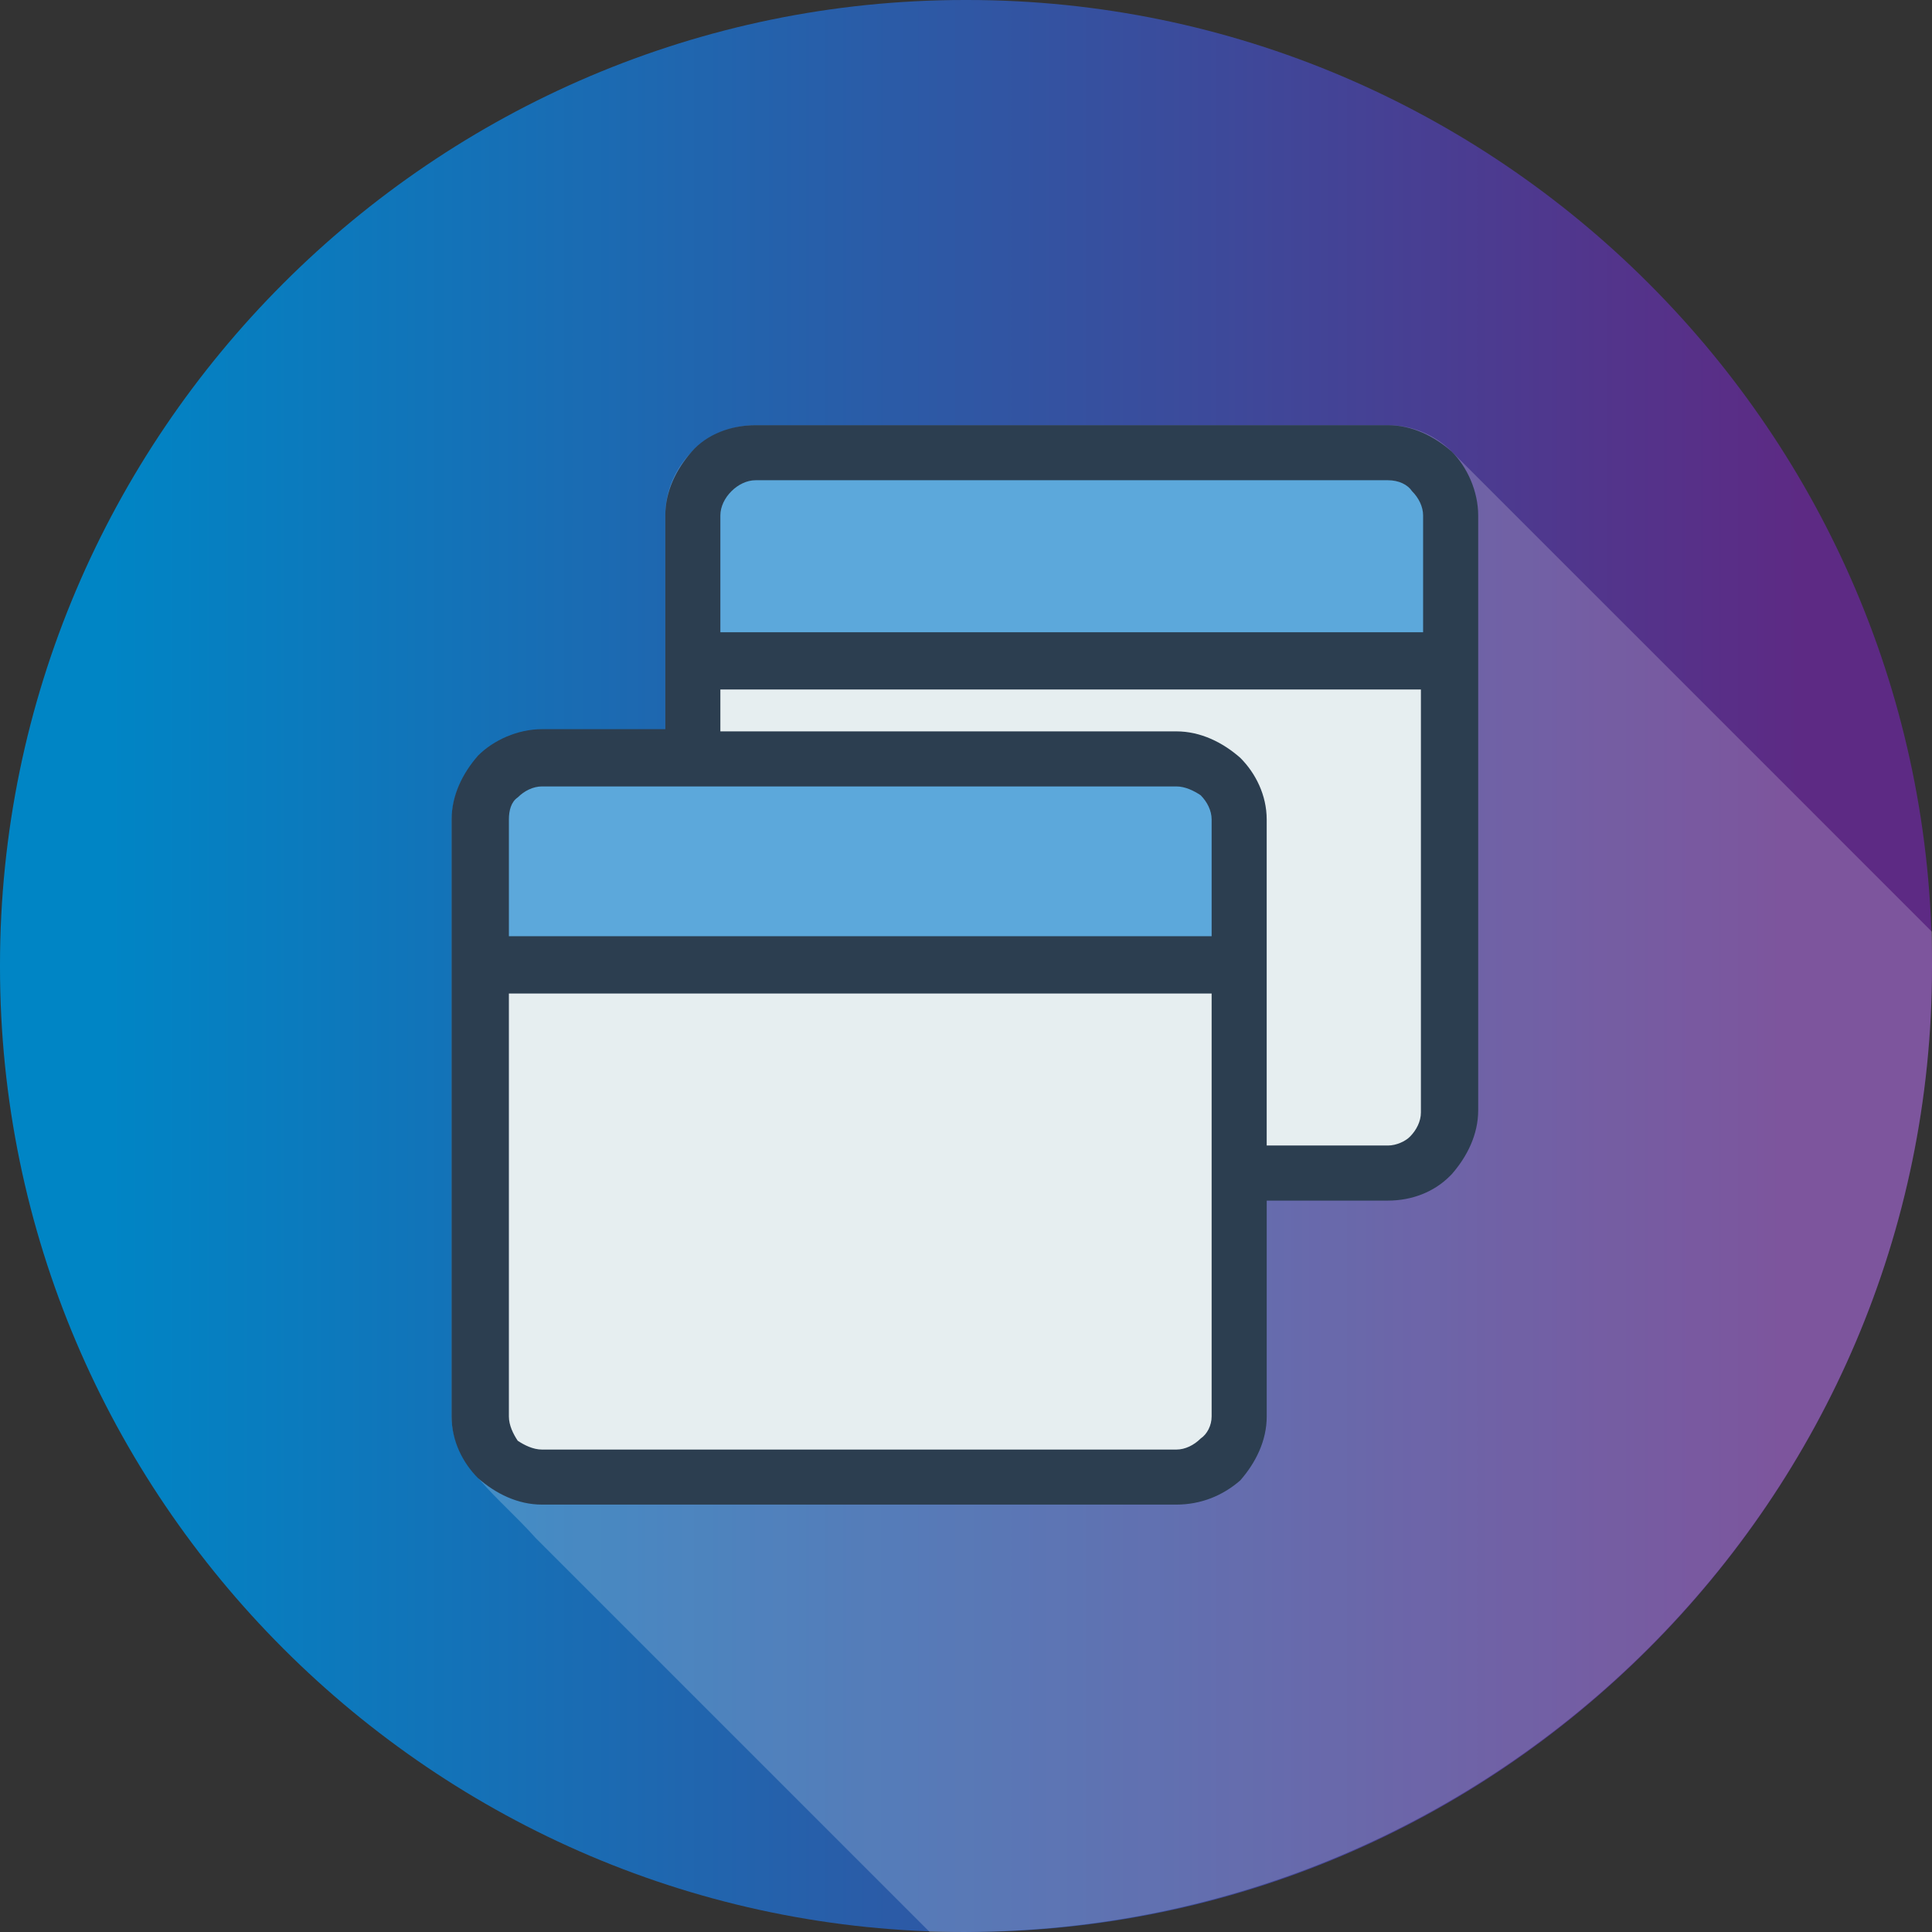
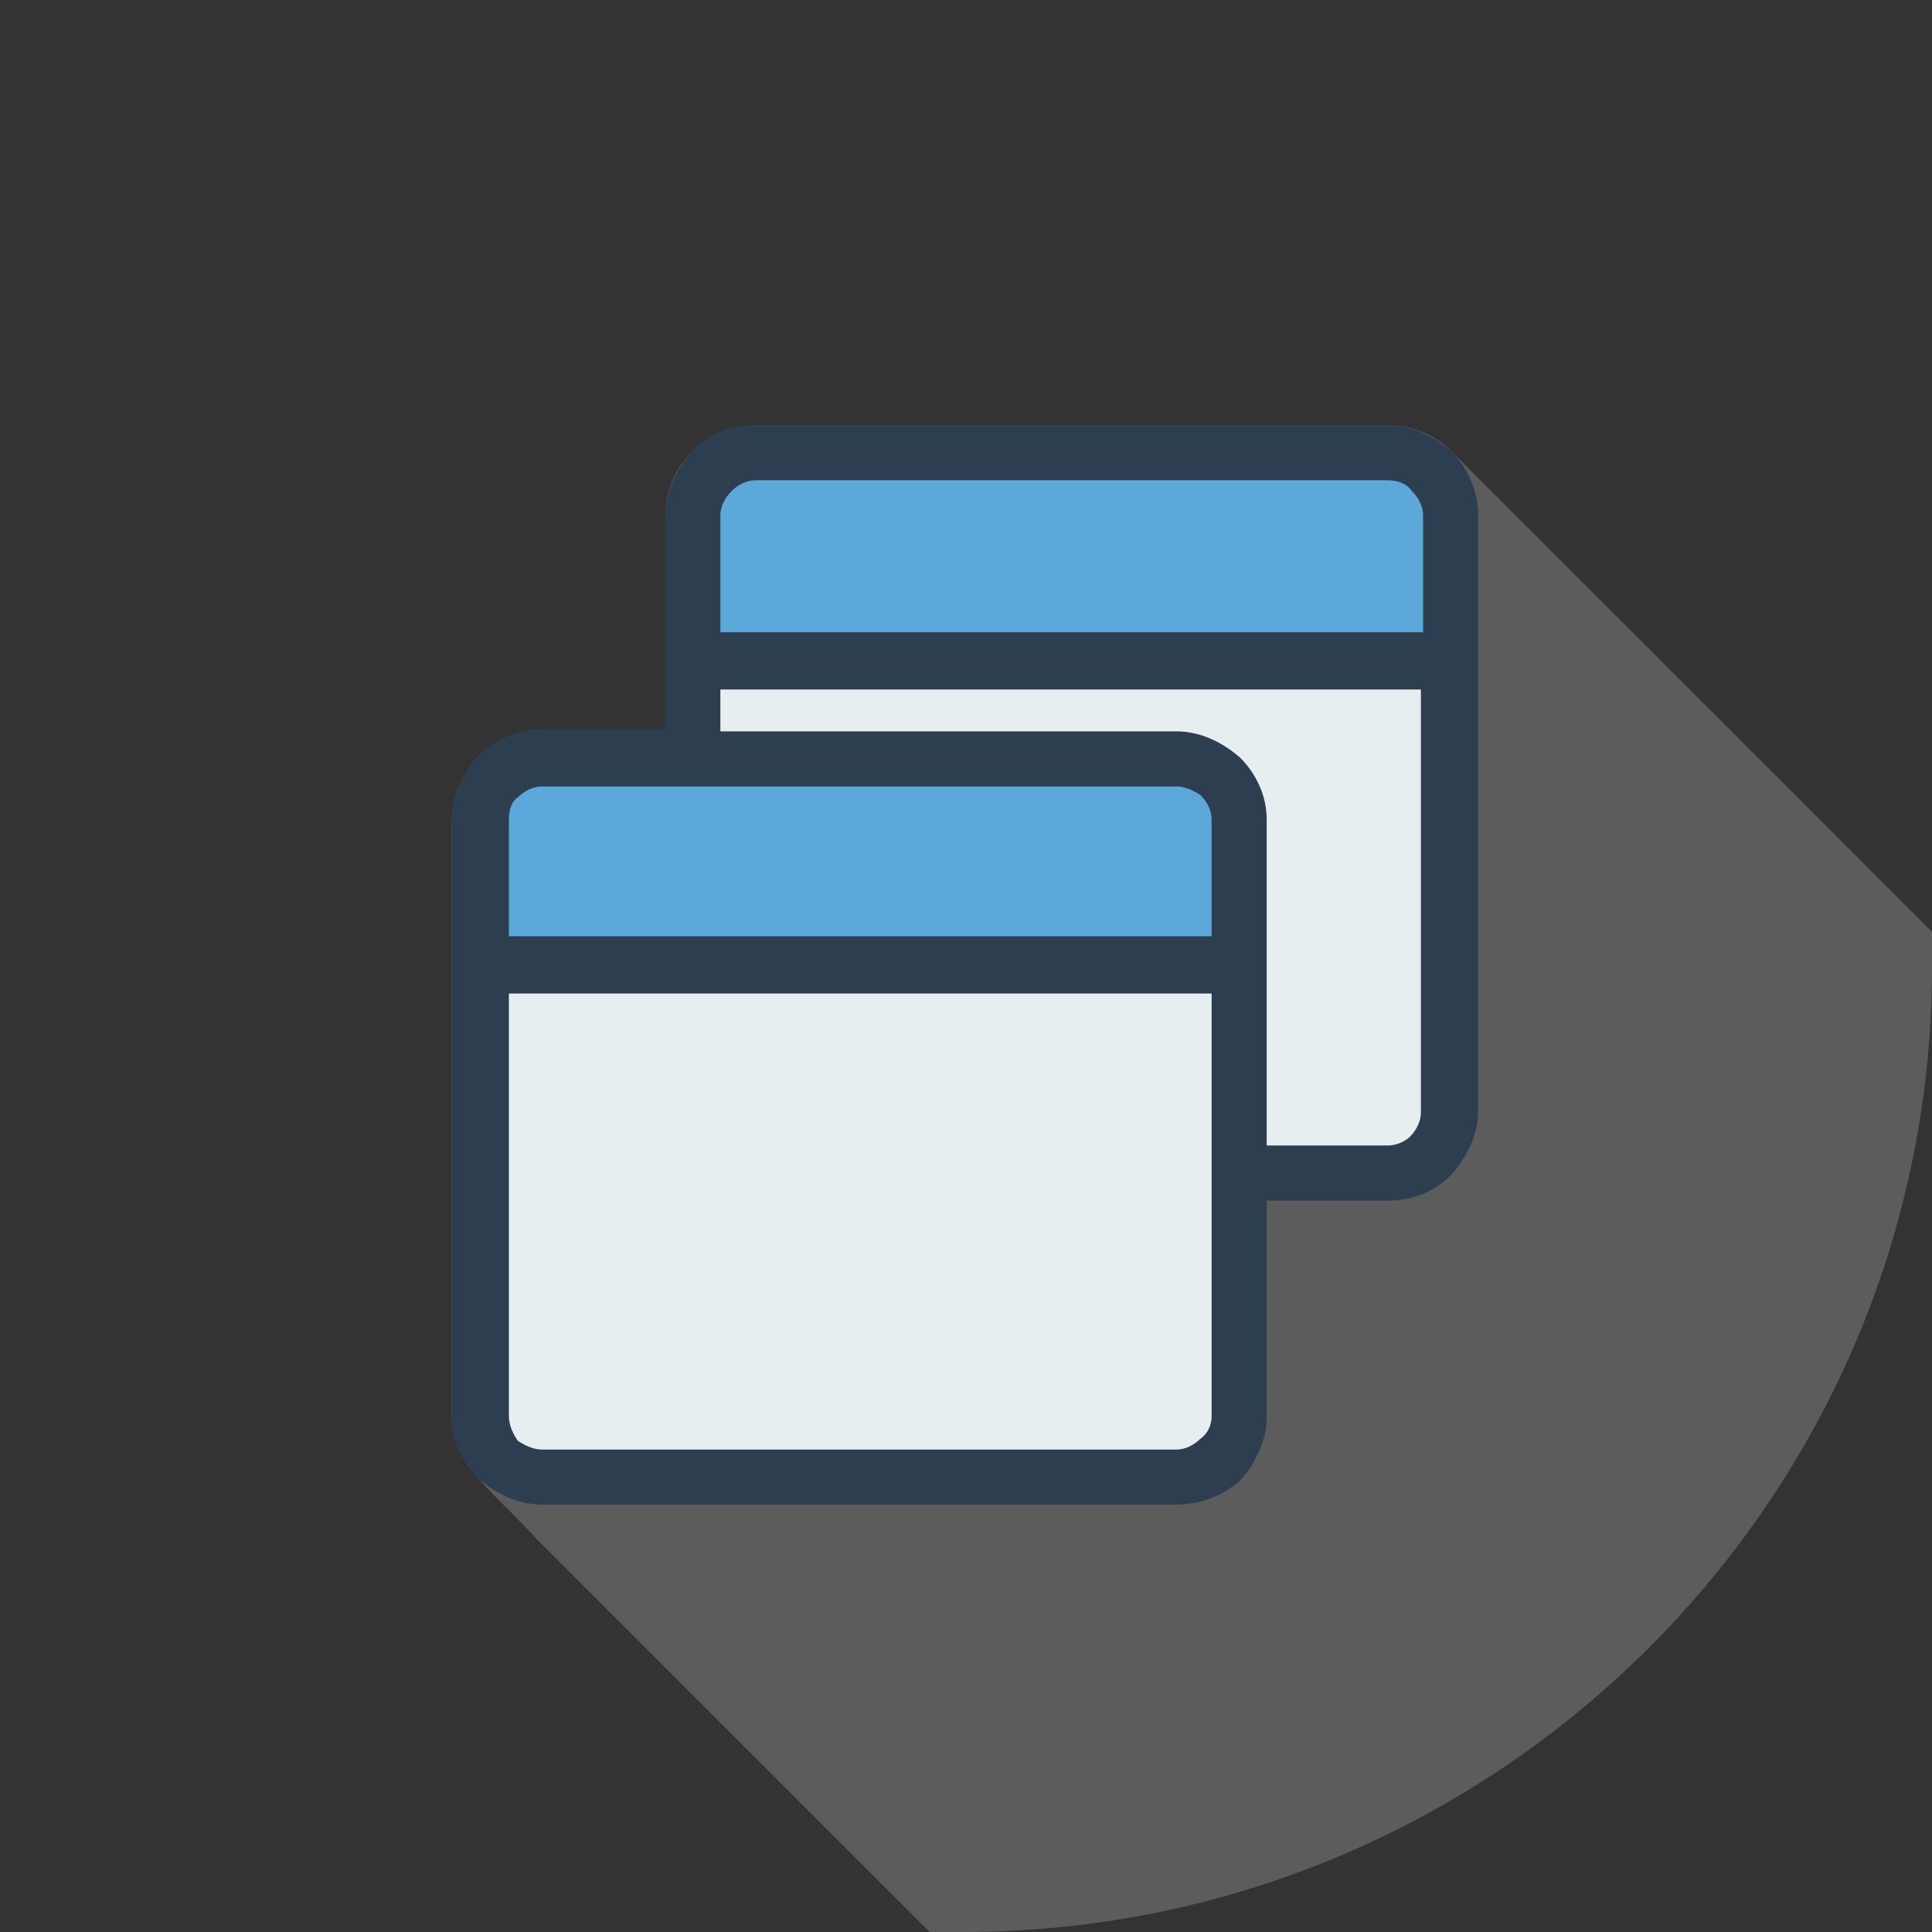
<svg xmlns="http://www.w3.org/2000/svg" width="72" height="72" viewBox="0 0 72 72" fill="none">
  <rect x="0" y="0" width="72" height="72" fill="#333333" stroke="none" />
  <g clip-path="url(#clip0)">
-     <path fill-rule="evenodd" clip-rule="evenodd" d="M72 36.041V35.959C72 16.173 55.827 0 36.041 0H35.959C16.173 0 0 16.173 0 35.959V36.041C0 55.827 16.173 72 35.959 72H36.041C55.827 72 72 55.827 72 36.041Z" fill="url(#paint0_linear)" />
    <path fill-rule="evenodd" clip-rule="evenodd" d="M72 36.041V35.959C72 35.548 72 35.138 72 34.727L64.858 27.584L54.103 16.83C53.528 16.255 52.707 15.845 51.722 15.845H28.16C26.354 15.845 24.794 17.322 24.794 19.21V27.256H20.197C18.39 27.256 16.83 28.734 16.83 30.622V52.789C16.83 54.595 18.637 55.826 19.95 57.304L23.891 61.245L31.772 69.126L34.646 72C35.056 72 35.467 72 35.877 72C55.827 72 72 55.826 72 36.041Z" fill="white" fill-opacity="0.2" />
    <path fill-rule="evenodd" clip-rule="evenodd" d="M24.794 27.256V24.629V19.21C24.794 18.307 25.204 17.486 25.779 16.83C26.354 16.173 27.257 15.845 28.16 15.845H51.722C52.625 15.845 53.446 16.255 54.103 16.83C54.678 17.404 55.088 18.307 55.088 19.21V24.629V41.377C55.088 42.28 54.678 43.101 54.103 43.758L54.021 43.84C53.446 44.415 52.625 44.743 51.722 44.743H47.207V52.789C47.207 53.692 46.796 54.513 46.222 55.169C45.565 55.744 44.744 56.072 43.841 56.072H20.197C19.293 56.072 18.472 55.662 17.816 55.087C17.241 54.513 16.83 53.692 16.83 52.789V35.959V30.54C16.83 29.637 17.241 28.816 17.816 28.159C18.39 27.584 19.293 27.174 20.197 27.174H24.794V27.256Z" fill="#2C3E50" />
    <path fill-rule="evenodd" clip-rule="evenodd" d="M45.154 34.973V30.539C45.154 30.211 44.99 29.883 44.744 29.636C44.498 29.472 44.169 29.308 43.841 29.308H25.779H20.197C19.868 29.308 19.54 29.472 19.294 29.718C19.047 29.883 18.965 30.211 18.965 30.539V34.891H45.154V34.973Z" fill="#5CA8DB" />
    <path fill-rule="evenodd" clip-rule="evenodd" d="M26.846 23.562H53.035V19.21C53.035 18.882 52.871 18.554 52.625 18.308C52.461 18.061 52.132 17.897 51.722 17.897H28.16C27.831 17.897 27.503 18.061 27.257 18.308C27.01 18.554 26.846 18.882 26.846 19.21V23.562Z" fill="#5CA8DB" />
-     <path fill-rule="evenodd" clip-rule="evenodd" d="M53.035 25.696H26.846V27.256H43.84C44.744 27.256 45.565 27.666 46.221 28.241C46.796 28.816 47.206 29.637 47.206 30.54V35.958V42.69H51.722C52.05 42.69 52.379 42.526 52.543 42.362C52.789 42.115 52.953 41.787 52.953 41.459V25.696H53.035Z" fill="#E6EEF0" />
+     <path fill-rule="evenodd" clip-rule="evenodd" d="M53.035 25.696H26.846V27.256H43.84C44.744 27.256 45.565 27.666 46.221 28.241C46.796 28.816 47.206 29.637 47.206 30.54V35.958V42.69H51.722C52.05 42.69 52.379 42.526 52.543 42.362C52.789 42.115 52.953 41.787 52.953 41.459V25.696Z" fill="#E6EEF0" />
    <path fill-rule="evenodd" clip-rule="evenodd" d="M20.197 54.021H43.841C44.169 54.021 44.498 53.856 44.744 53.61C44.99 53.446 45.154 53.118 45.154 52.789V43.758V37.026H18.965V52.789C18.965 53.118 19.129 53.446 19.294 53.692C19.54 53.856 19.868 54.021 20.197 54.021Z" fill="#E6EEF0" />
  </g>
  <defs>
    <linearGradient id="paint0_linear" x1="4" y1="40" x2="67.2" y2="40" gradientUnits="userSpaceOnUse">
      <stop stop-color="#0085C5" />
      <stop offset="1" stop-color="#5D2A84" />
    </linearGradient>
    <clipPath id="clip0">
      <rect width="72" height="72" fill="white" />
    </clipPath>
  </defs>
</svg>